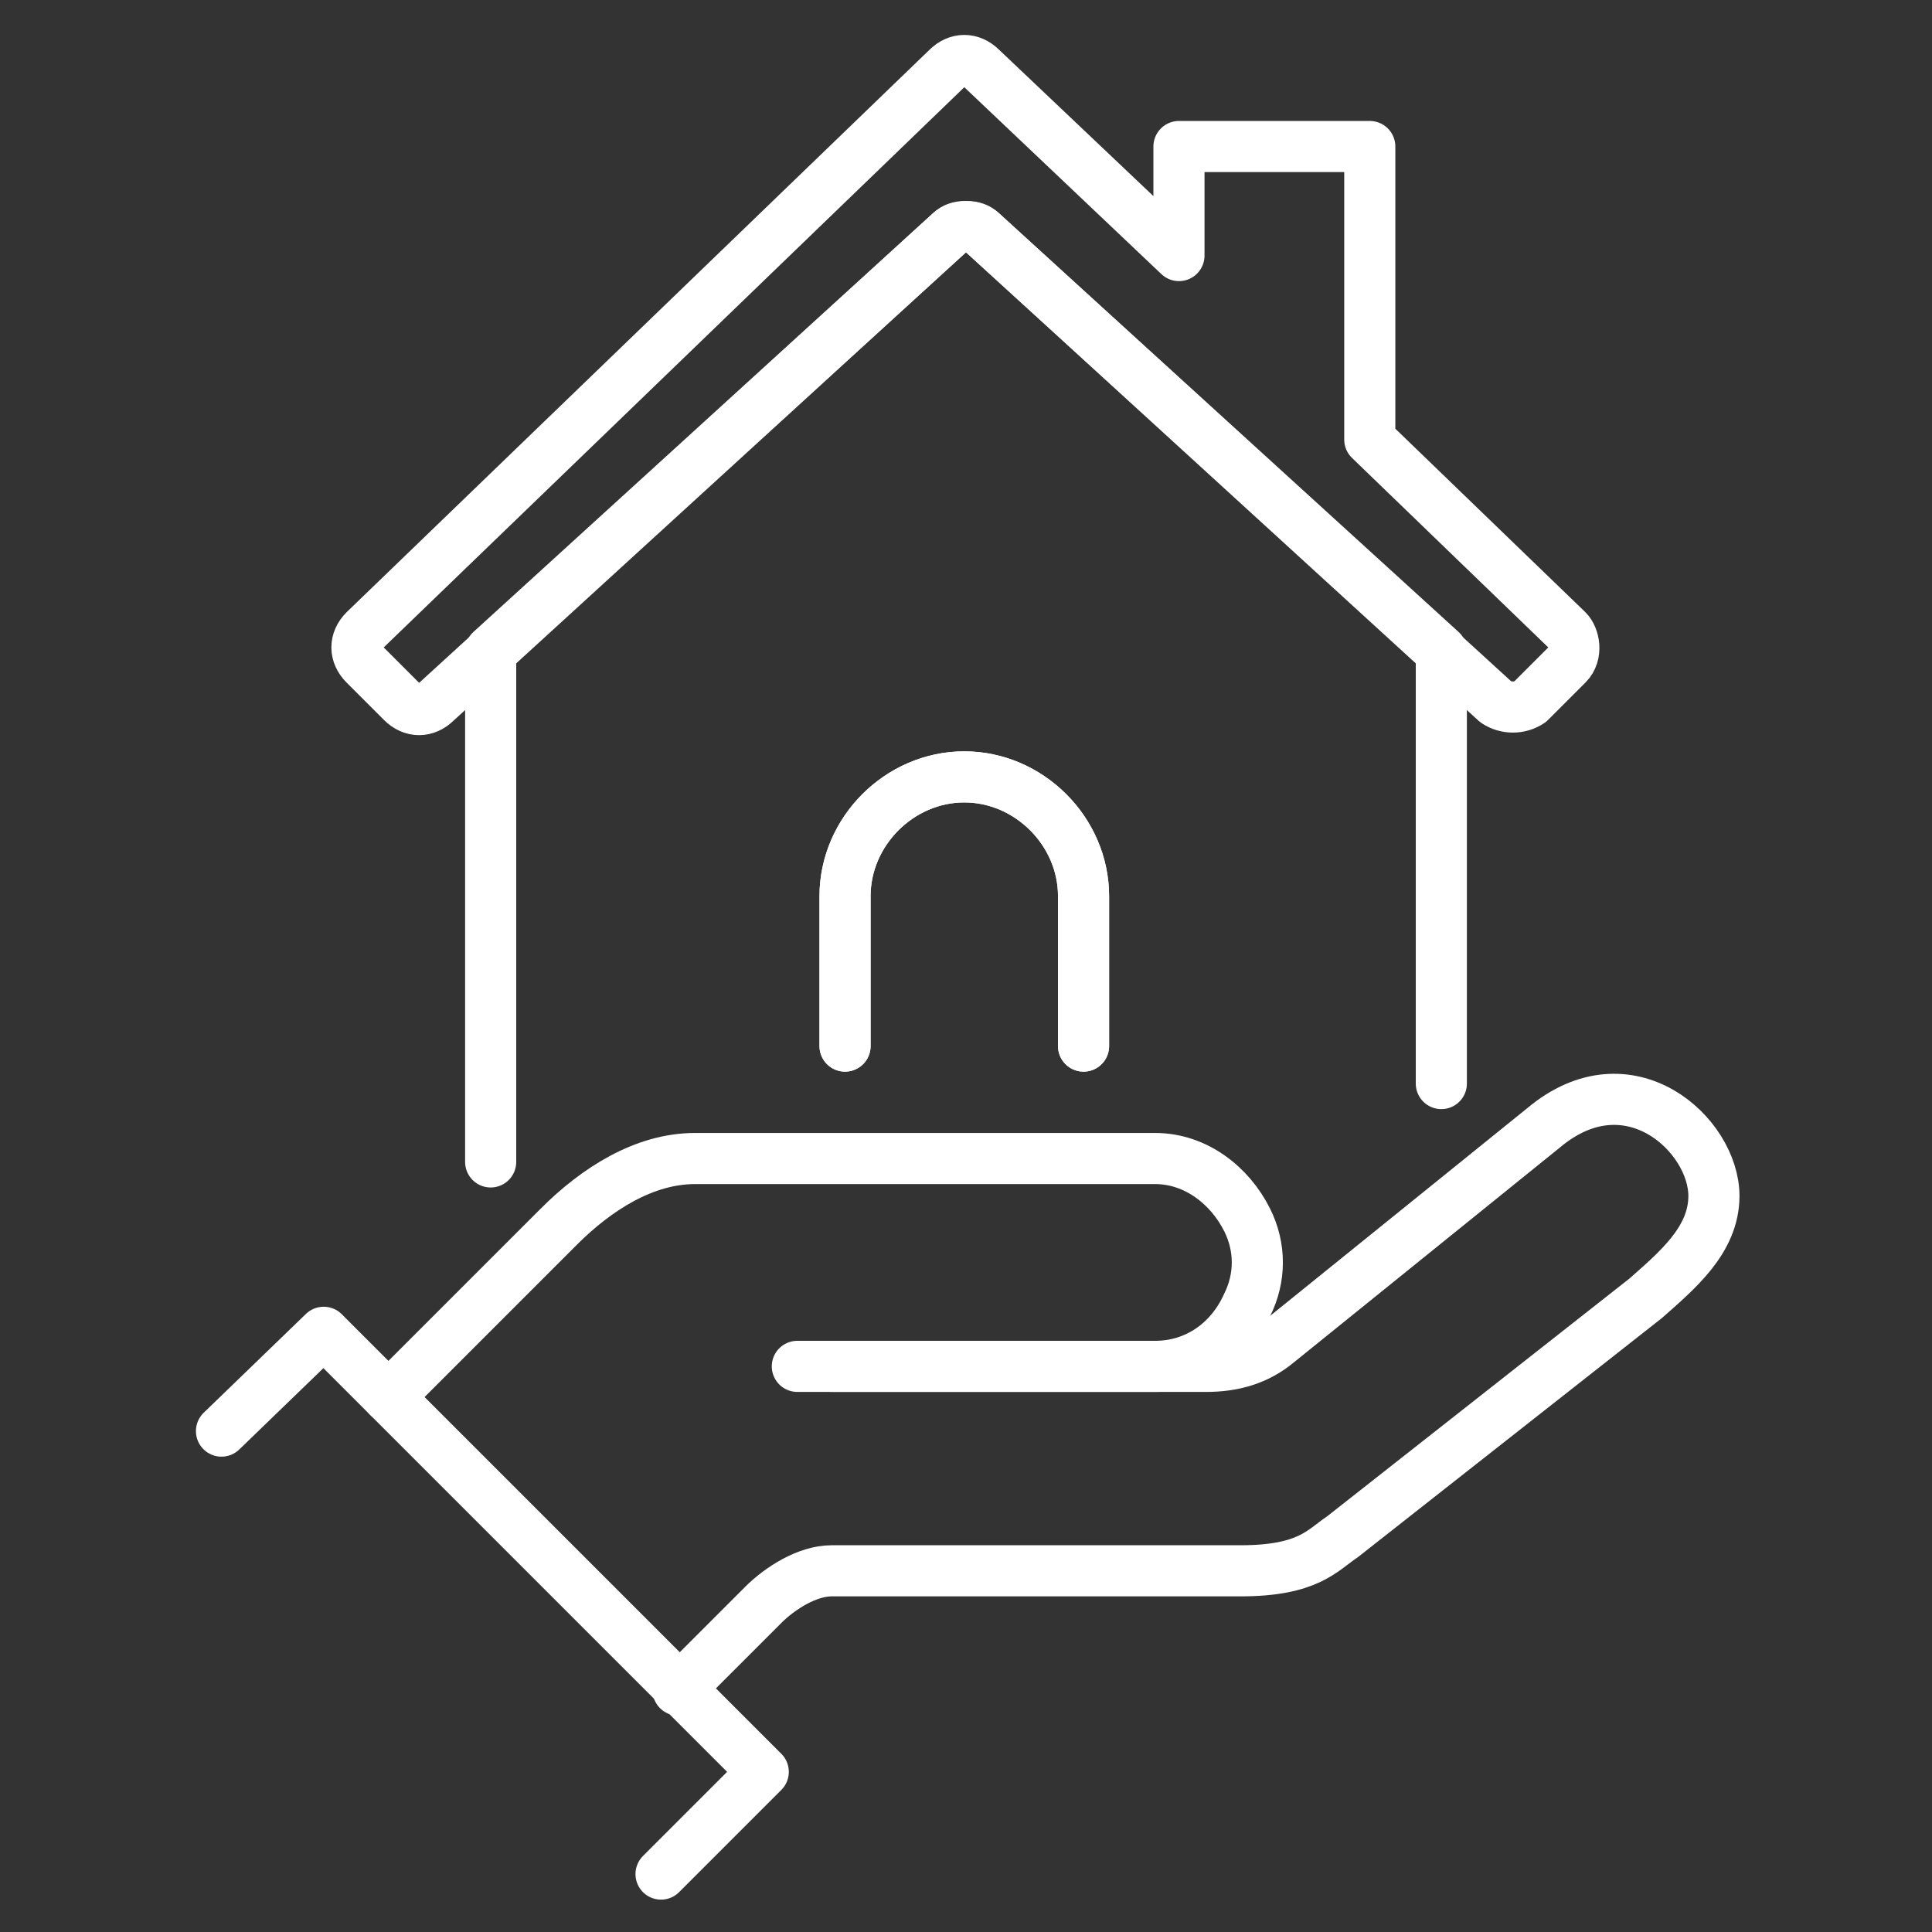
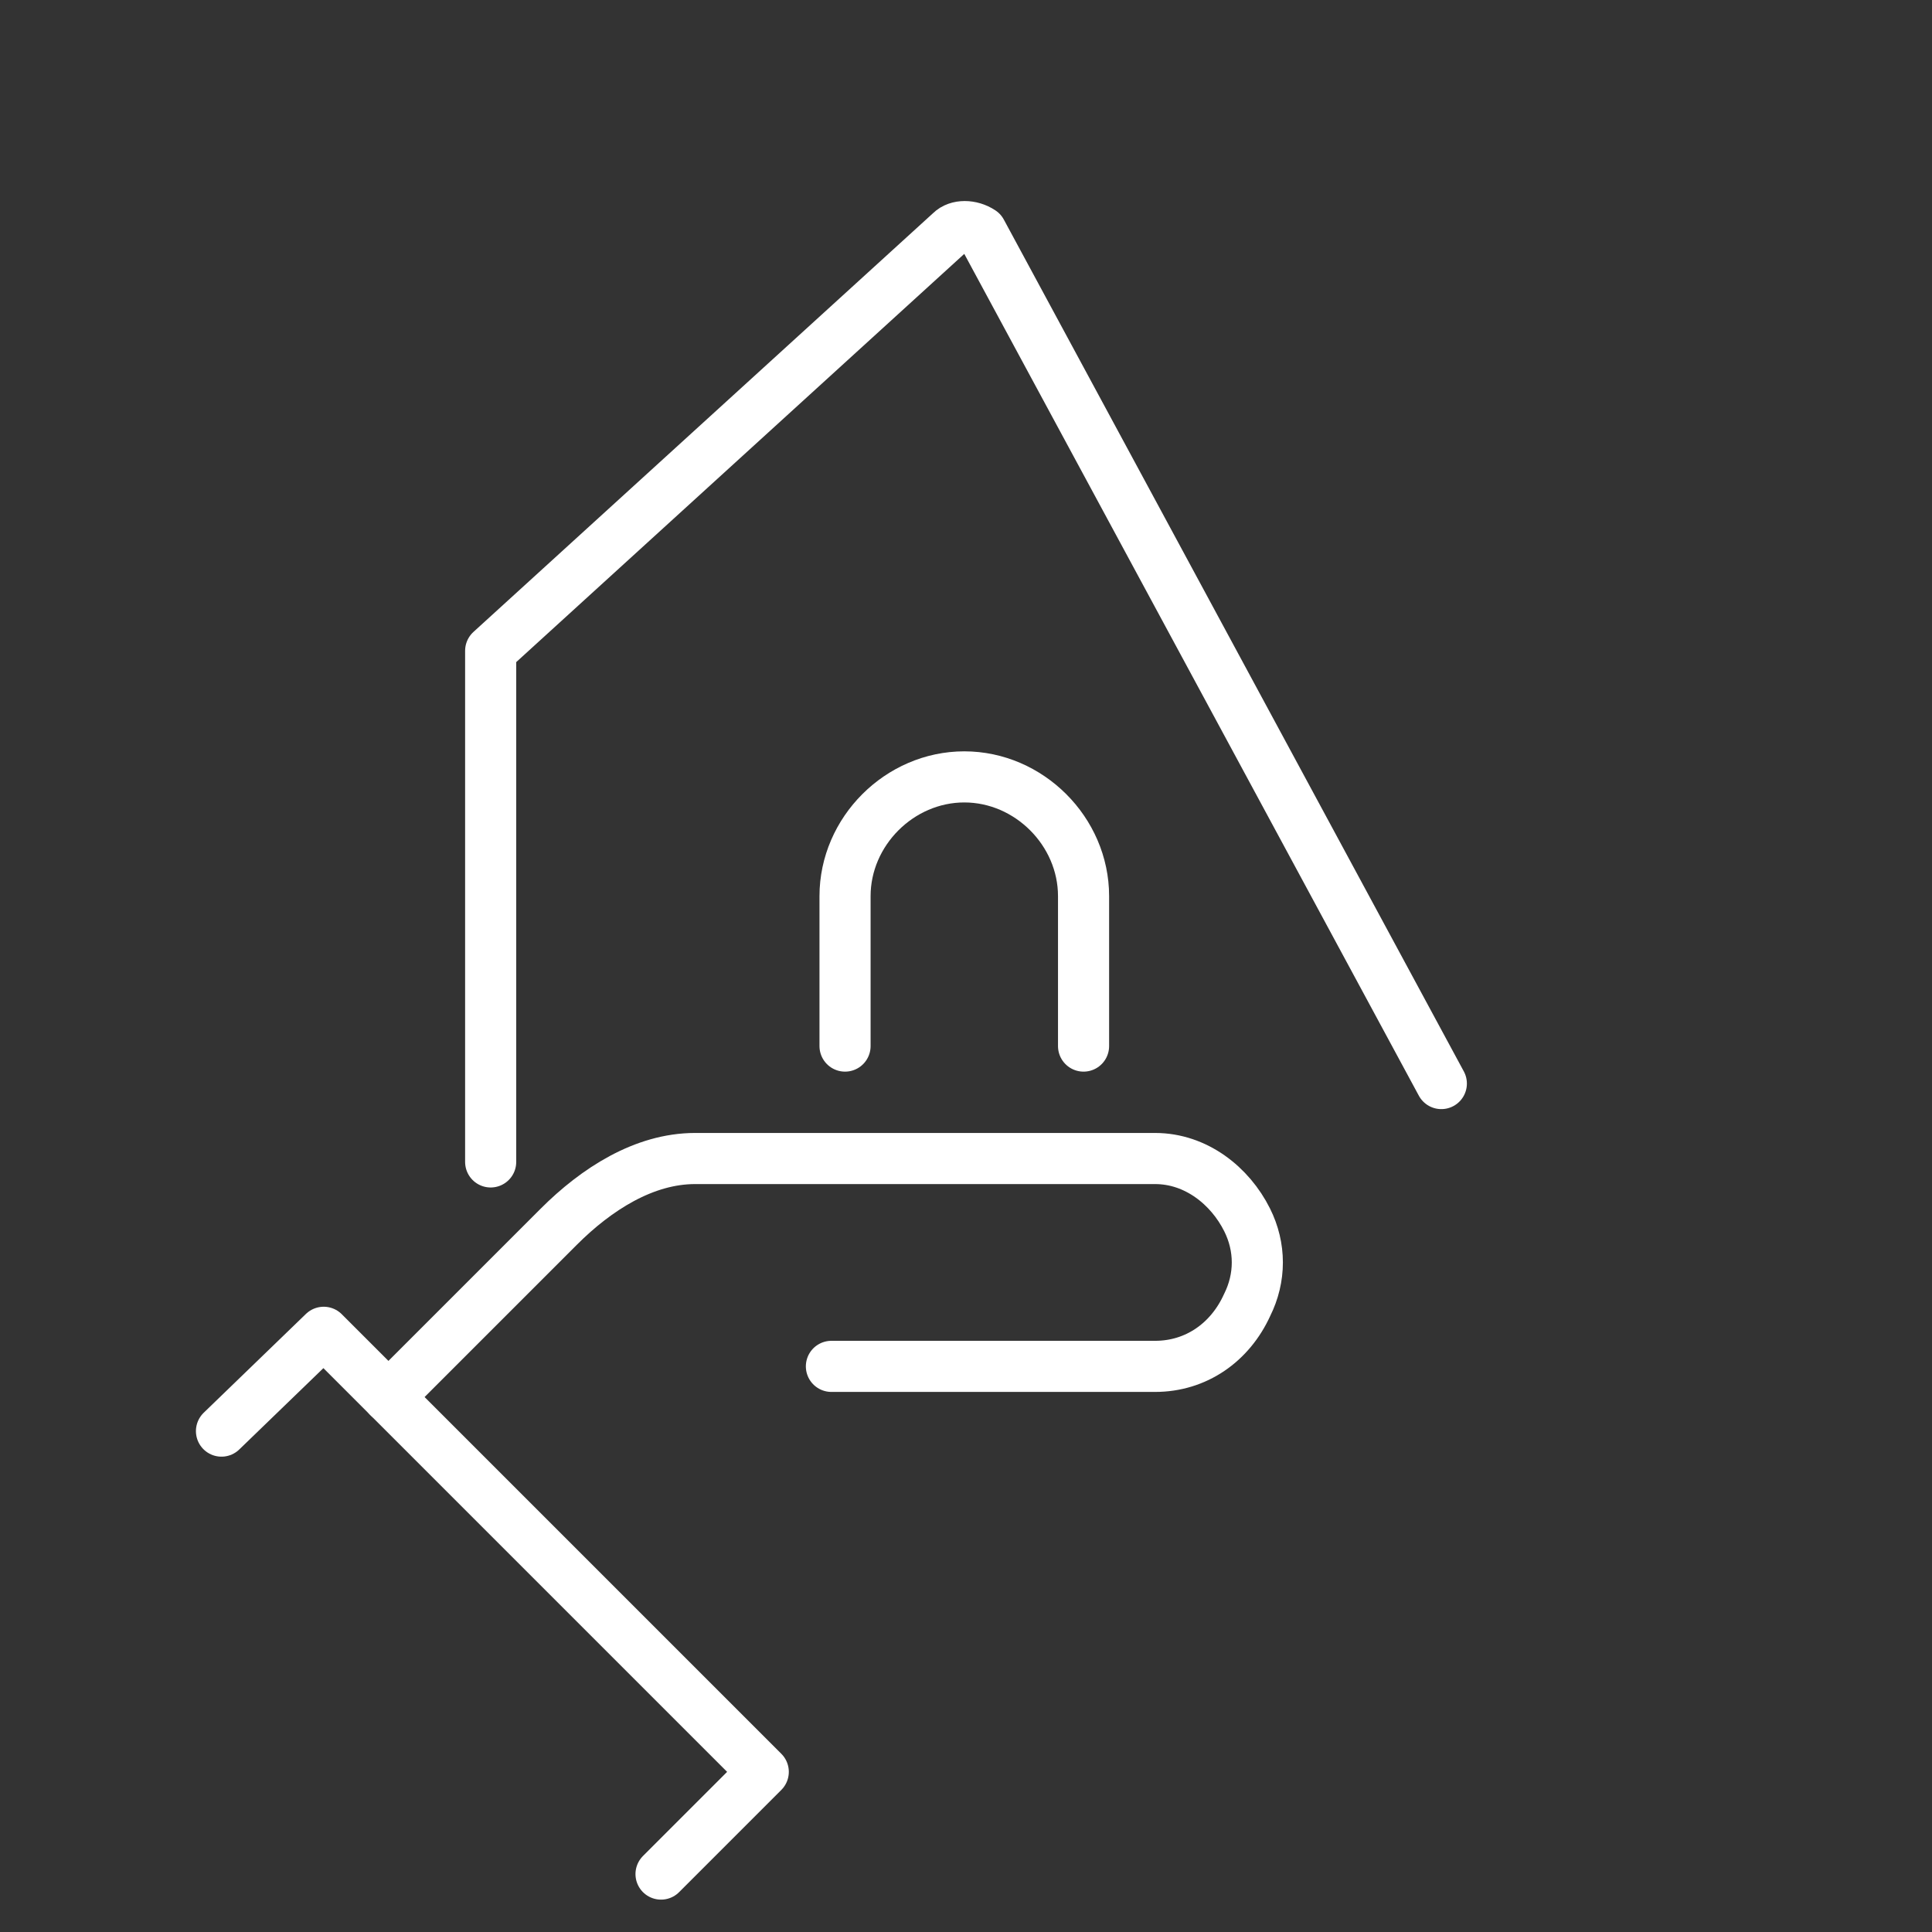
<svg xmlns="http://www.w3.org/2000/svg" version="1.1" id="Calque_1" x="0px" y="0px" viewBox="0 0 56.7 56.7" style="enable-background:new 0 0 56.7 56.7;" xml:space="preserve">
  <rect x="0" y="0" width="56.7" height="56.7" fill="#333333" stroke="none" />
  <style type="text/css">
	.st0{fill:none;stroke:#FFFFFF;stroke-width:1.5;stroke-linecap:round;stroke-linejoin:round;}
	.st1{fill:none;stroke:#FFFFFF;stroke-width:1.5;stroke-linecap:round;stroke-linejoin:round;stroke-miterlimit:10;}
</style>
  <g>
    <g>
-       <path class="st0" d="M23.4,40.1h12c0.8,0,1.5-0.2,2.1-0.7l7.8-6.3c2.5-2.1,5,0.2,5,2c0,1.3-1.1,2.2-2,3l-8.9,7c-0.6,0.4-1,1-3,1    H24.4c-0.7,0-1.5,0.5-2,1l-2.5,2.5" />
      <path class="st0" d="M24.4,40.1h9.5c1.2,0,2.2-0.7,2.7-1.8c0.4-0.8,0.4-1.7,0-2.5c-0.5-1-1.5-1.8-2.7-1.8H20.4c-1.5,0-2.9,0.9-4,2    l-5,5" />
      <polyline class="st0" points="6.5,42 9.5,39.1 22.4,52 19.4,55   " />
    </g>
-     <path class="st1" d="M46,18.5l-5.8-5.6V4.3h-5.6v3.2L28.8,2c-0.3-0.3-0.7-0.3-1,0L10.7,18.5c-0.3,0.3-0.3,0.7,0,1l1.1,1.1   c0.3,0.3,0.7,0.3,1,0L27.9,6.8c0.3-0.2,0.7-0.2,0.9,0l15.1,13.8c0.3,0.2,0.7,0.2,1,0l1.1-1.1C46.3,19.2,46.2,18.7,46,18.5z" />
    <g>
-       <path class="st1" d="M24.8,30.7v-4.4c0-1.9,1.6-3.5,3.5-3.5s3.5,1.6,3.5,3.5v4.4" />
-       <path class="st1" d="M42.3,31.8V19.1L28.8,6.8c-0.3-0.2-0.7-0.2-0.9,0L14.4,19.1v15" />
+       <path class="st1" d="M42.3,31.8L28.8,6.8c-0.3-0.2-0.7-0.2-0.9,0L14.4,19.1v15" />
      <path class="st1" d="M31.8,30.7v-4.4c0-1.9-1.6-3.5-3.5-3.5s-3.5,1.6-3.5,3.5v4.4" />
    </g>
  </g>
</svg>